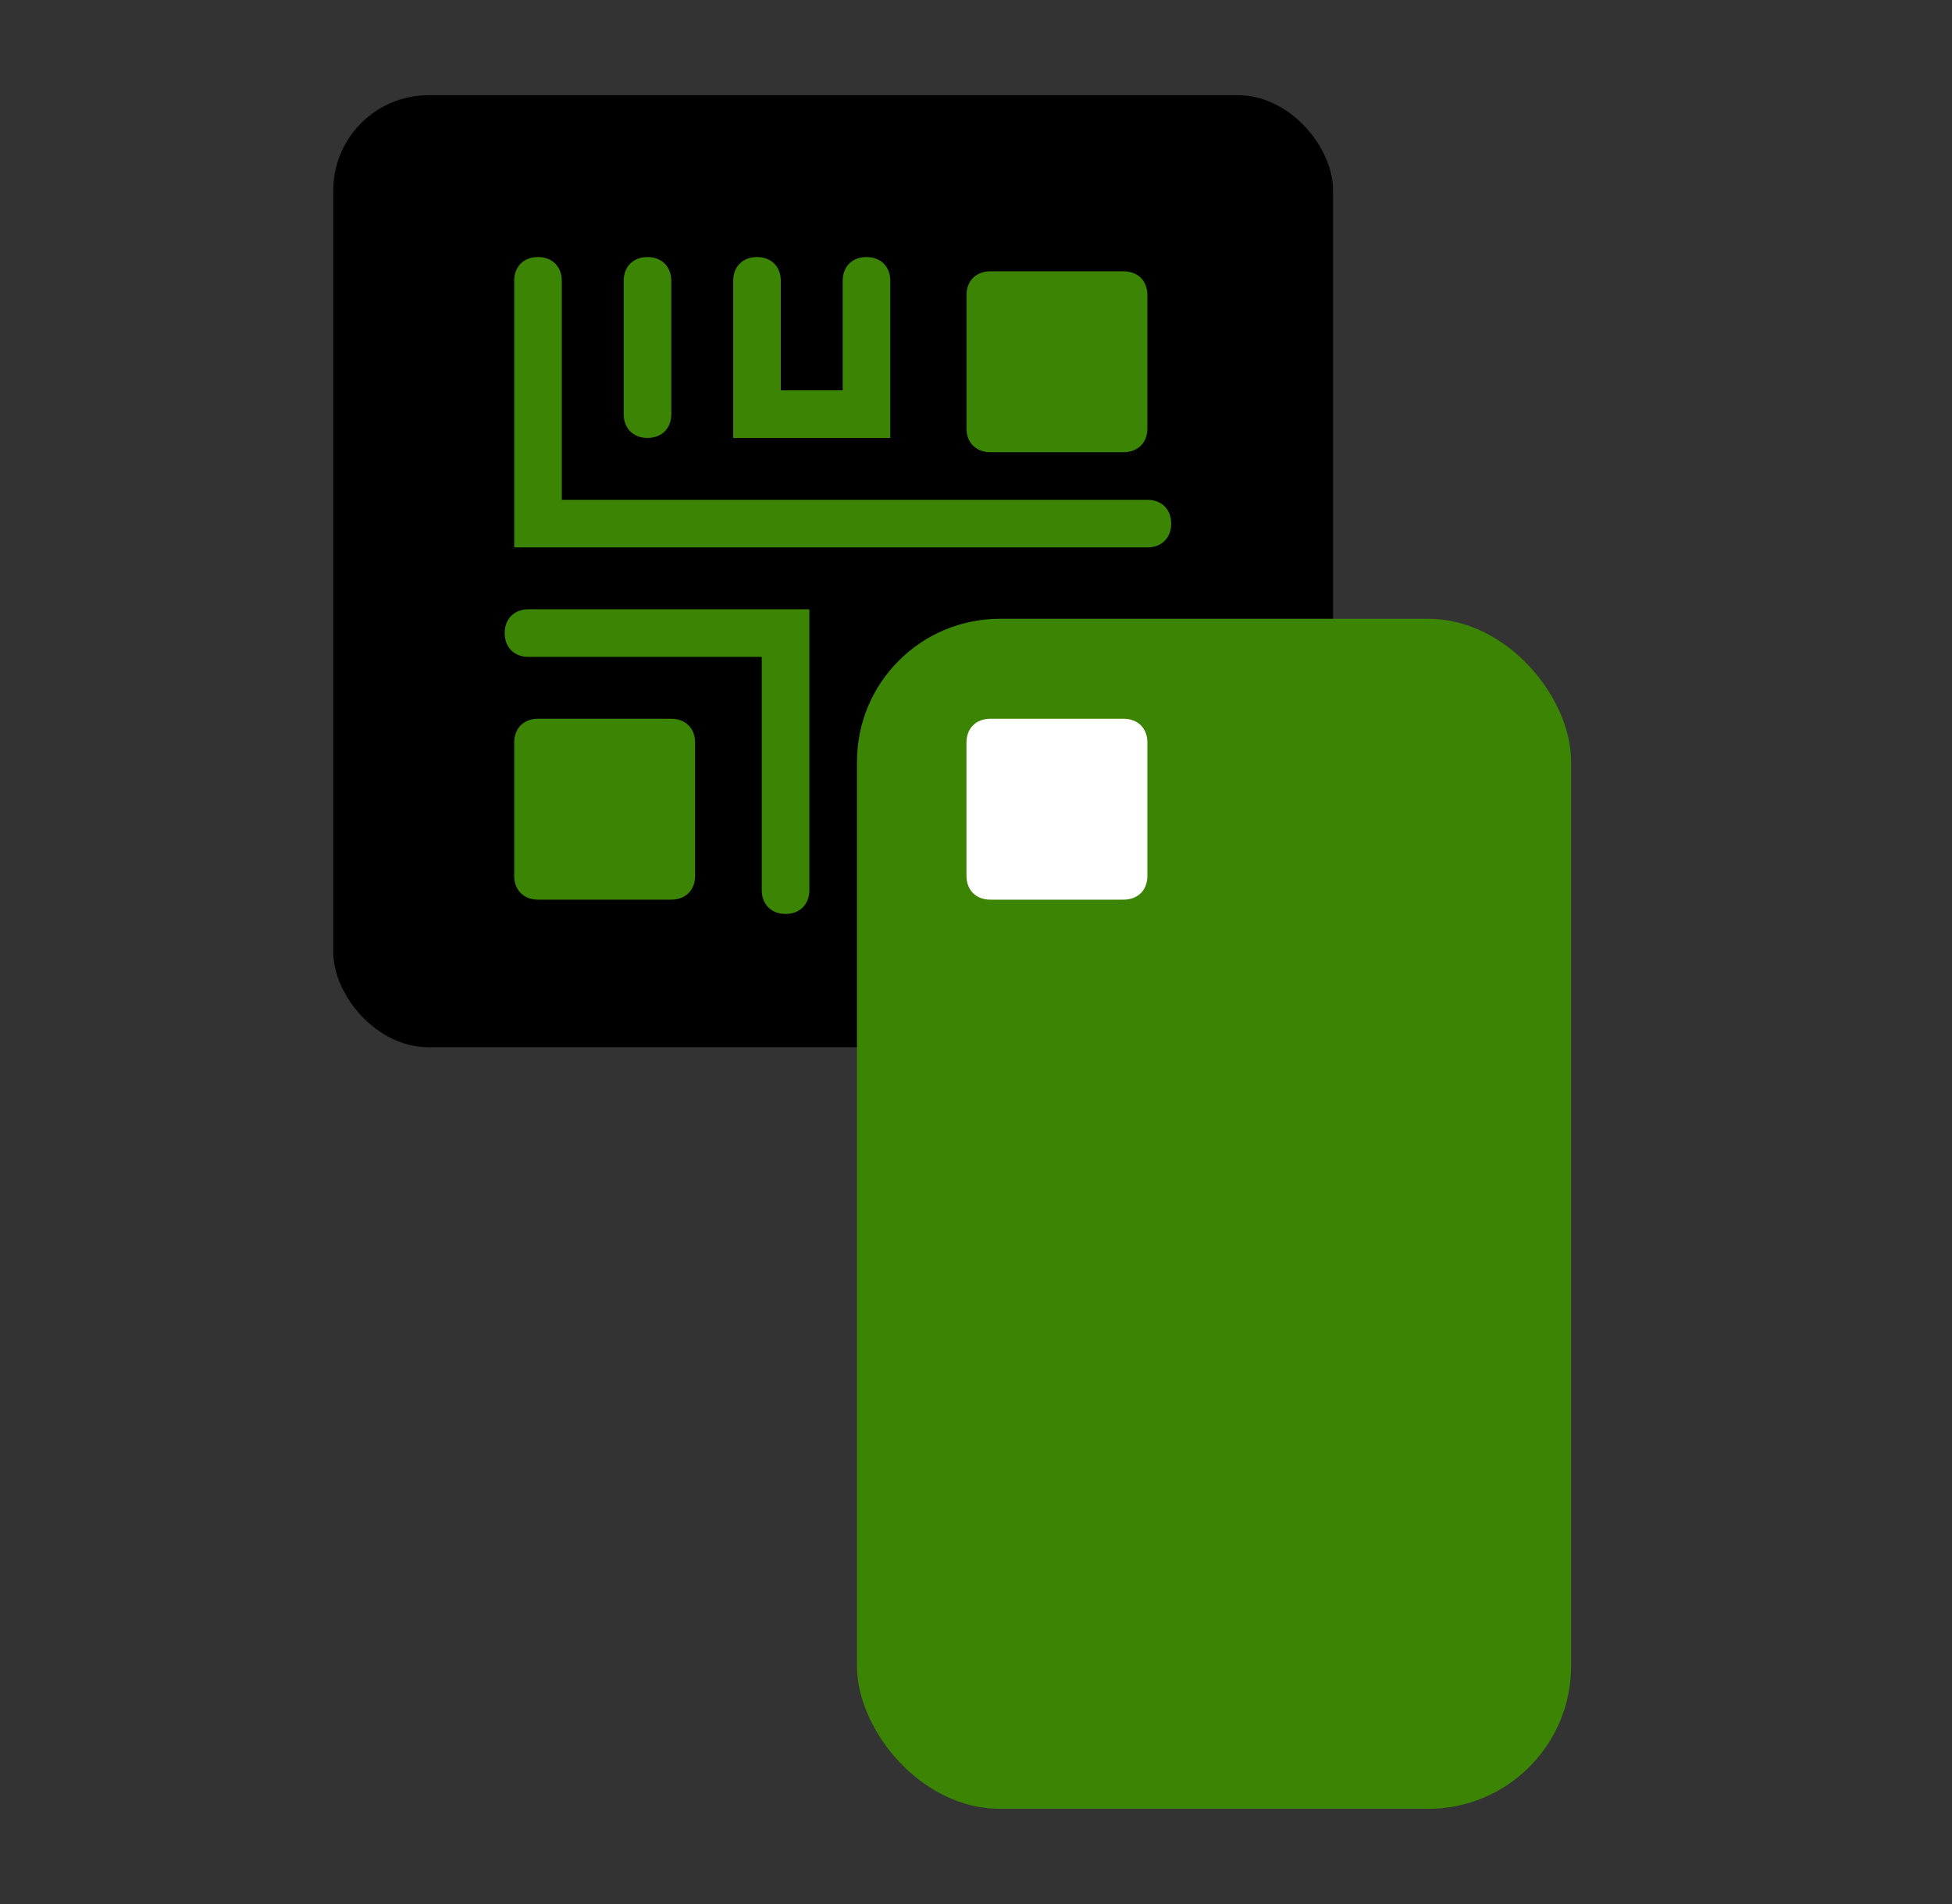
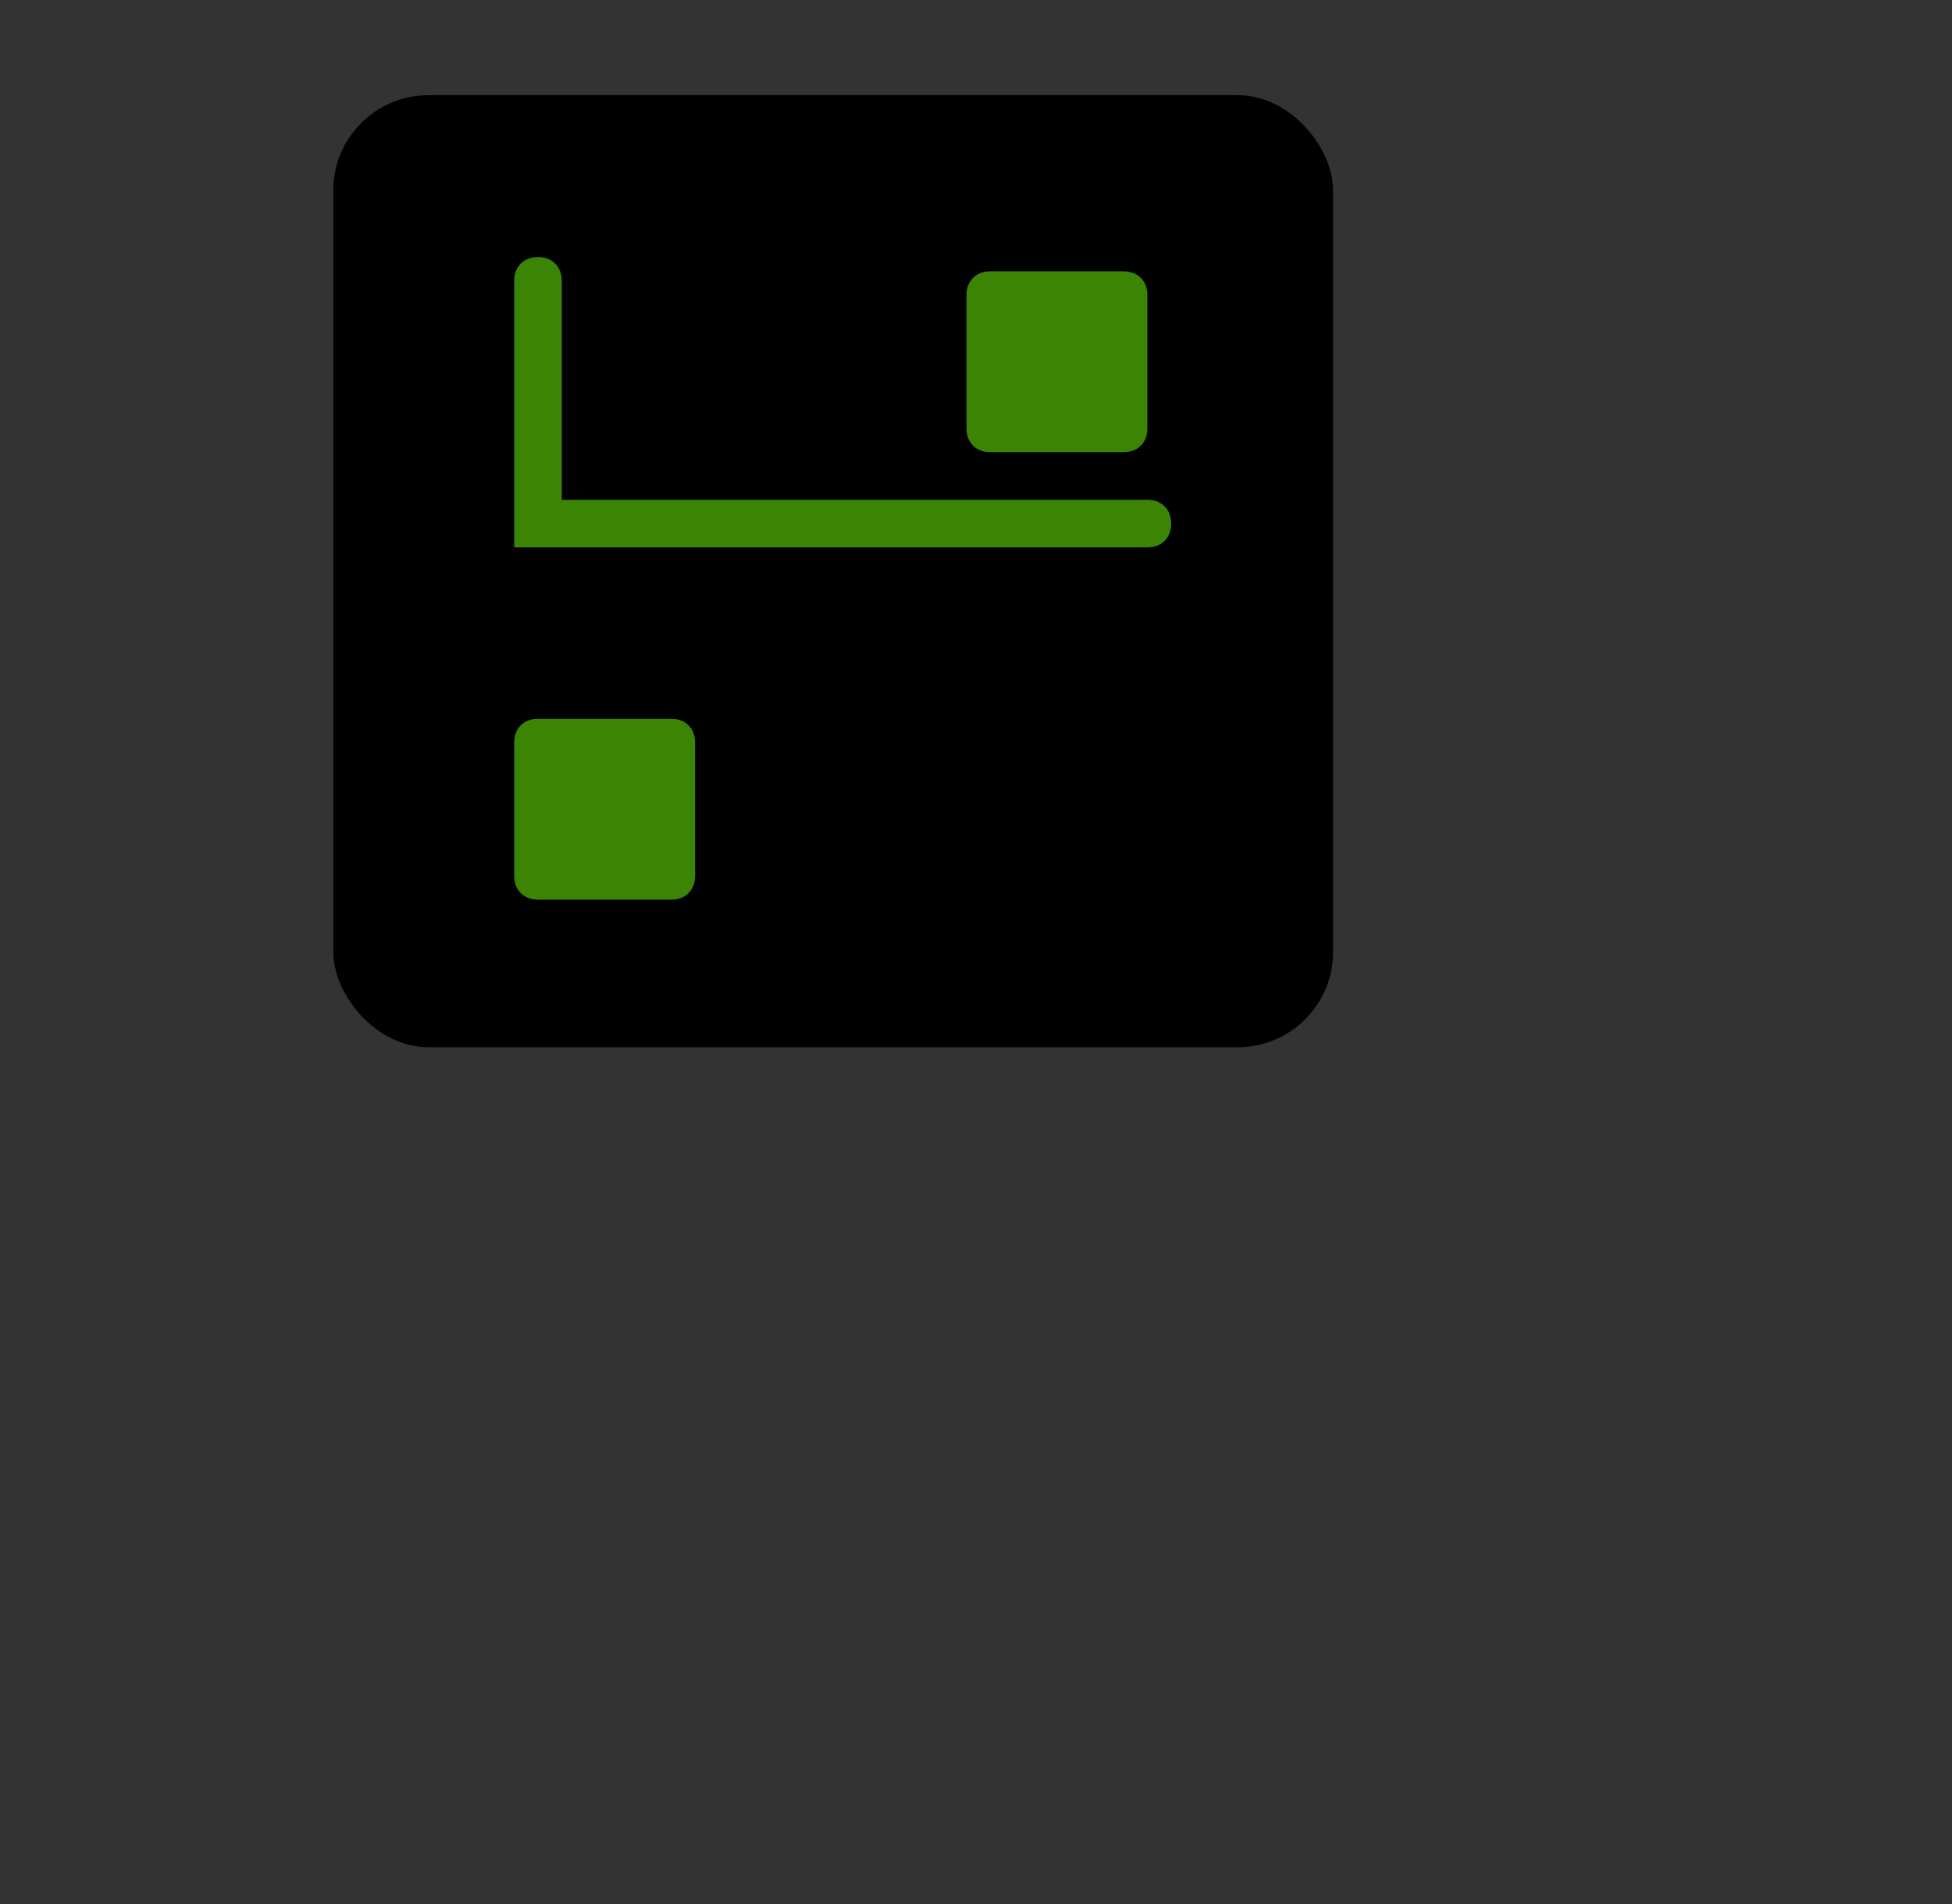
<svg xmlns="http://www.w3.org/2000/svg" id="Layer_1" version="1.1" viewBox="0 0 41 40">
  <rect x="0" y="0" width="41" height="40" fill="#333333" stroke="none" />
  <defs>
    <style>
      .st0 {
        fill: #fff;
      }

      .st1 {
        fill-rule: evenodd;
      }

      .st1, .st2 {
        fill: #3c8404;
      }
    </style>
  </defs>
  <rect x="7" y="2" width="21" height="20" rx="2" ry="2" />
-   <rect class="st2" x="18" y="13" width="15" height="25" rx="3" ry="3" />
-   <path class="st0" d="M20.3,15.6c0-.3.2-.5.5-.5h2.8c.3,0,.5.2.5.5v2.8c0,.3-.2.5-.5.5h-2.8c-.3,0-.5-.2-.5-.5,0,0,0-2.8,0-2.8Z" />
  <path class="st2" d="M20.3,6.2c0-.3.2-.5.5-.5h2.8c.3,0,.5.2.5.5v2.8c0,.3-.2.5-.5.5h-2.8c-.3,0-.5-.2-.5-.5v-2.8Z" />
  <path class="st2" d="M10.8,15.6c0-.3.2-.5.5-.5h2.8c.3,0,.5.2.5.5v2.8c0,.3-.2.5-.5.5h-2.8c-.3,0-.5-.2-.5-.5,0,0,0-2.8,0-2.8Z" />
-   <path class="st1" d="M13.6,9.2c-.3,0-.5-.2-.5-.5v-2.8c0-.3.2-.5.5-.5s.5.2.5.5v2.8c0,.3-.2.5-.5.5Z" />
  <path class="st1" d="M11.3,5.4c.3,0,.5.2.5.5v4.6h12.3c.3,0,.5.2.5.5s-.2.5-.5.5h-13.3v-5.6c0-.3.2-.5.5-.5Z" />
-   <path class="st1" d="M10.6,13.3c0-.3.2-.5.5-.5h5.9v5.9c0,.3-.2.5-.5.5s-.5-.2-.5-.5v-4.9h-4.9c-.3,0-.5-.2-.5-.5Z" />
-   <path class="st1" d="M15.4,9.2v-3.3c0-.3.2-.5.5-.5s.5.2.5.5v2.3h1.3v-2.3c0-.3.2-.5.5-.5s.5.2.5.5v3.3s-3.3,0-3.3,0Z" />
</svg>